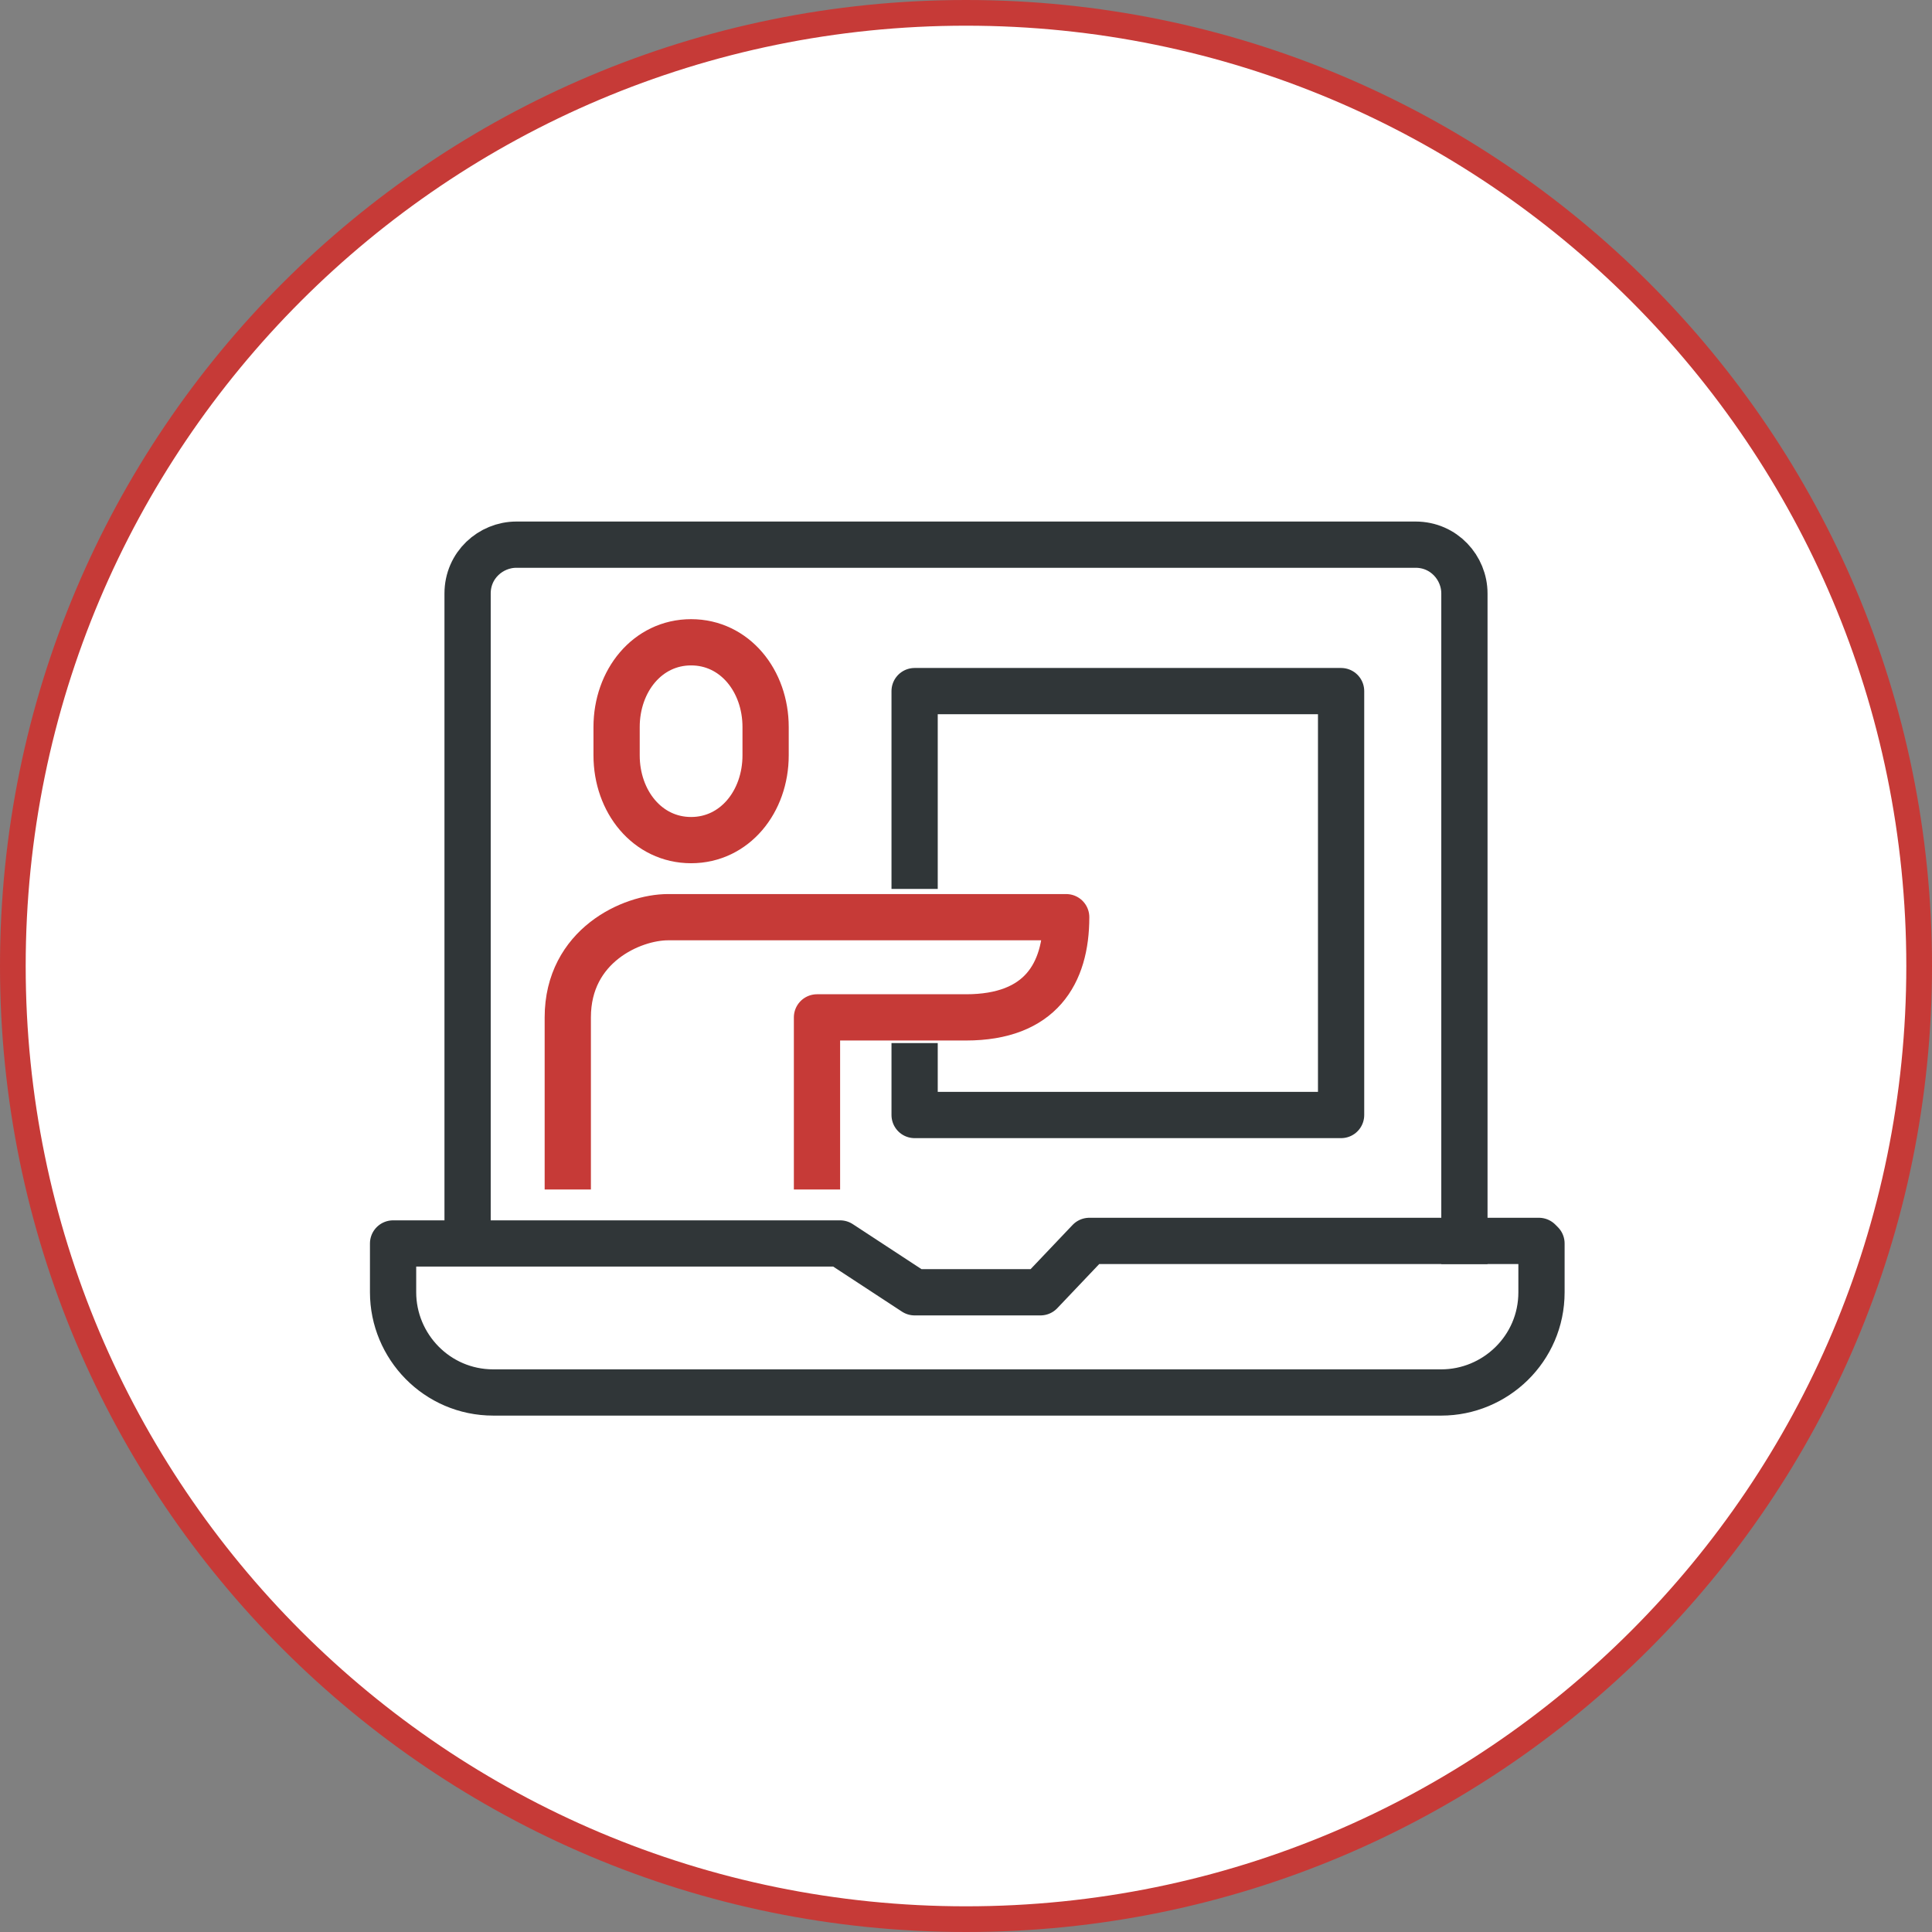
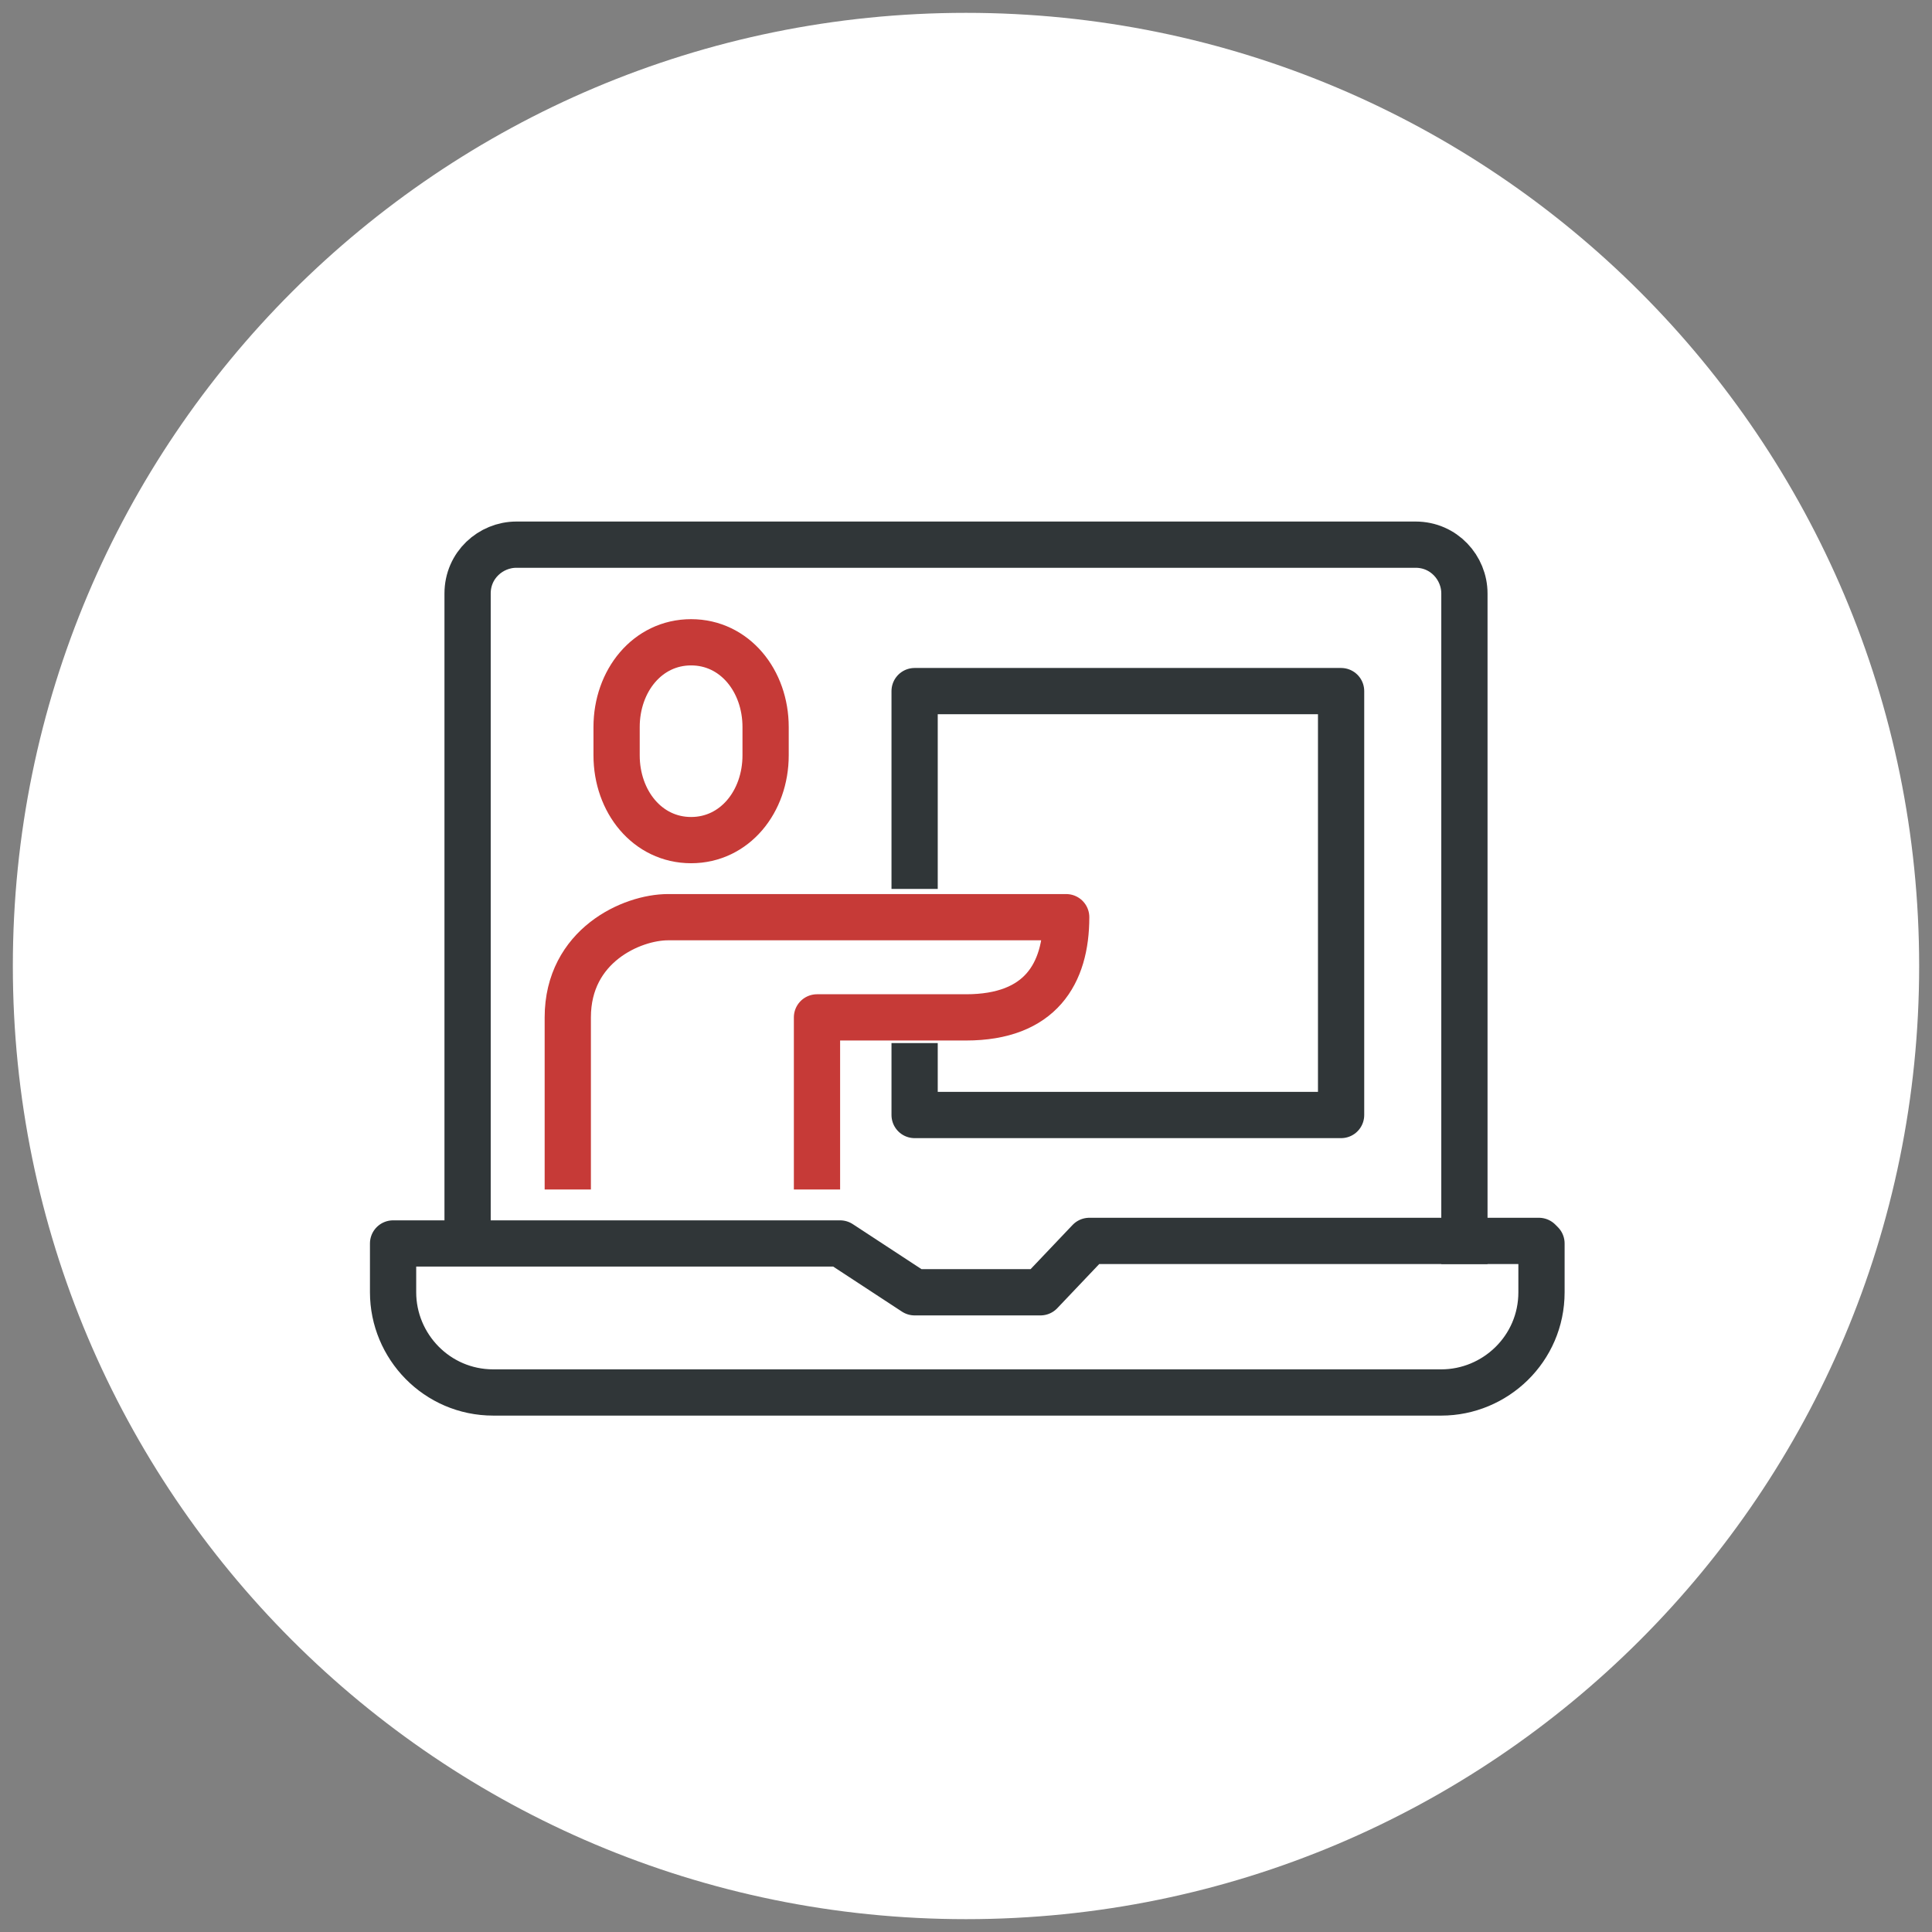
<svg xmlns="http://www.w3.org/2000/svg" id="Layer_1" version="1.1" viewBox="0 0 75.2 75.2">
  <rect x="0" y="0" width="75.2" height="75.2" fill="#808080" stroke="none" />
  <defs>
    <style>
      .st0, .st1, .st2, .st3 {
        fill: none;
      }

      .st1, .st3 {
        stroke: #c63a37;
      }

      .st2 {
        stroke: #303638;
      }

      .st2, .st3 {
        stroke-linecap: square;
        stroke-linejoin: round;
        stroke-width: 1.8px;
      }

      .st4 {
        fill: #fff;
      }

      .st5 {
        clip-path: url(#clippath);
      }
    </style>
    <clipPath id="clippath">
      <rect class="st0" y="0" width="75.2" height="75.2" />
    </clipPath>
  </defs>
  <g class="st5">
    <g>
      <path class="st4" d="M37.6,74.7c20.5,0,37.1-16.6,37.1-37.1S58.1.5,37.6.5.5,17.1.5,37.6s16.6,37.1,37.1,37.1" />
-       <path class="st1" d="M37.6,74.7c20.5,0,37.1-16.6,37.1-37.1S58.1.5,37.6.5.5,17.1.5,37.6s16.6,37.1,37.1,37.1Z" />
    </g>
  </g>
  <g>
    <path class="st2" d="M18.2,48.3v-25.2c0-1.1.9-1.9,1.9-1.9h35c1.1,0,1.9.9,1.9,1.9v25.2" />
    <path class="st2" d="M59.9,48.3h-17.5l-1.9,2h-4.9l-2.9-1.9H15.3v1.9c0,2.1,1.7,3.9,3.9,3.9h36.9c2.1,0,3.9-1.7,3.9-3.9h0s0-1.9,0-1.9Z" />
    <polyline class="st2" points="35.6 33.7 35.6 26.9 52.2 26.9 52.2 43.4 35.6 43.4 35.6 41.5" />
    <path class="st3" d="M26.9,32.7c1.7,0,2.9-1.5,2.9-3.3v-1.1c0-1.8-1.2-3.3-2.9-3.3s-2.9,1.5-2.9,3.3v1.1c0,1.8,1.2,3.3,2.9,3.3Z" />
    <path class="st3" d="M31.8,45.4v-5.8h5.8c2.9,0,3.9-1.7,3.9-3.9h-15.5c-1.4,0-3.9,1.1-3.9,3.9v5.8" />
  </g>
</svg>